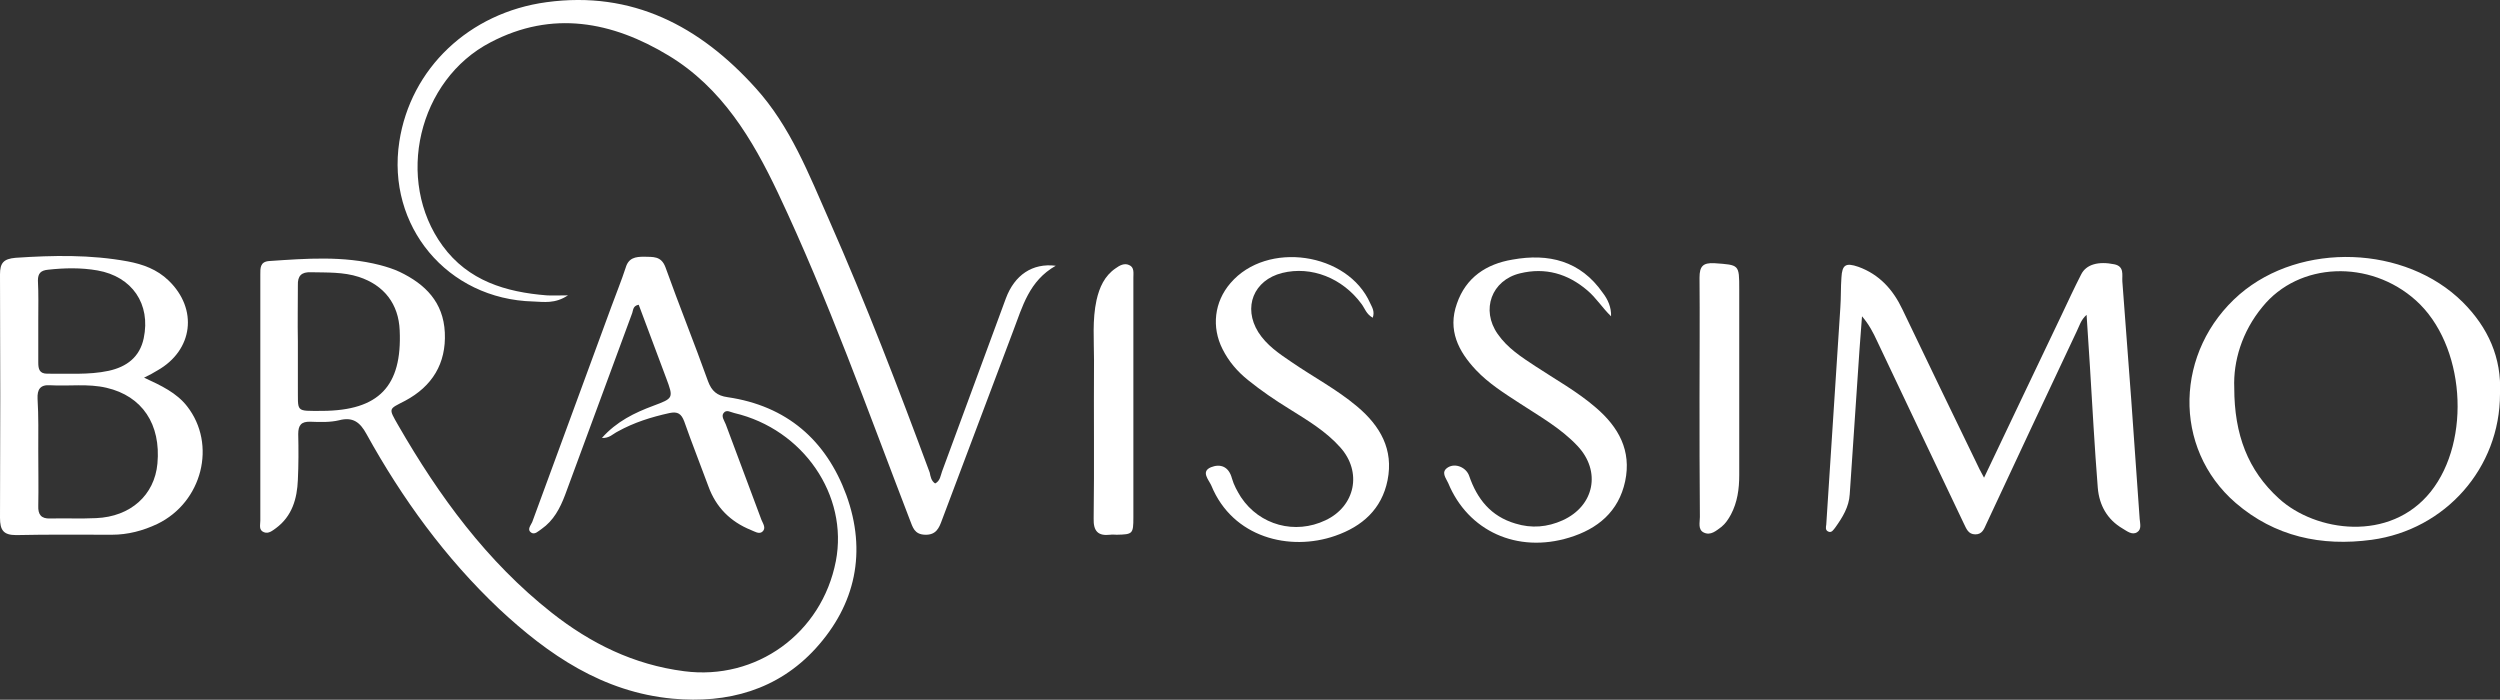
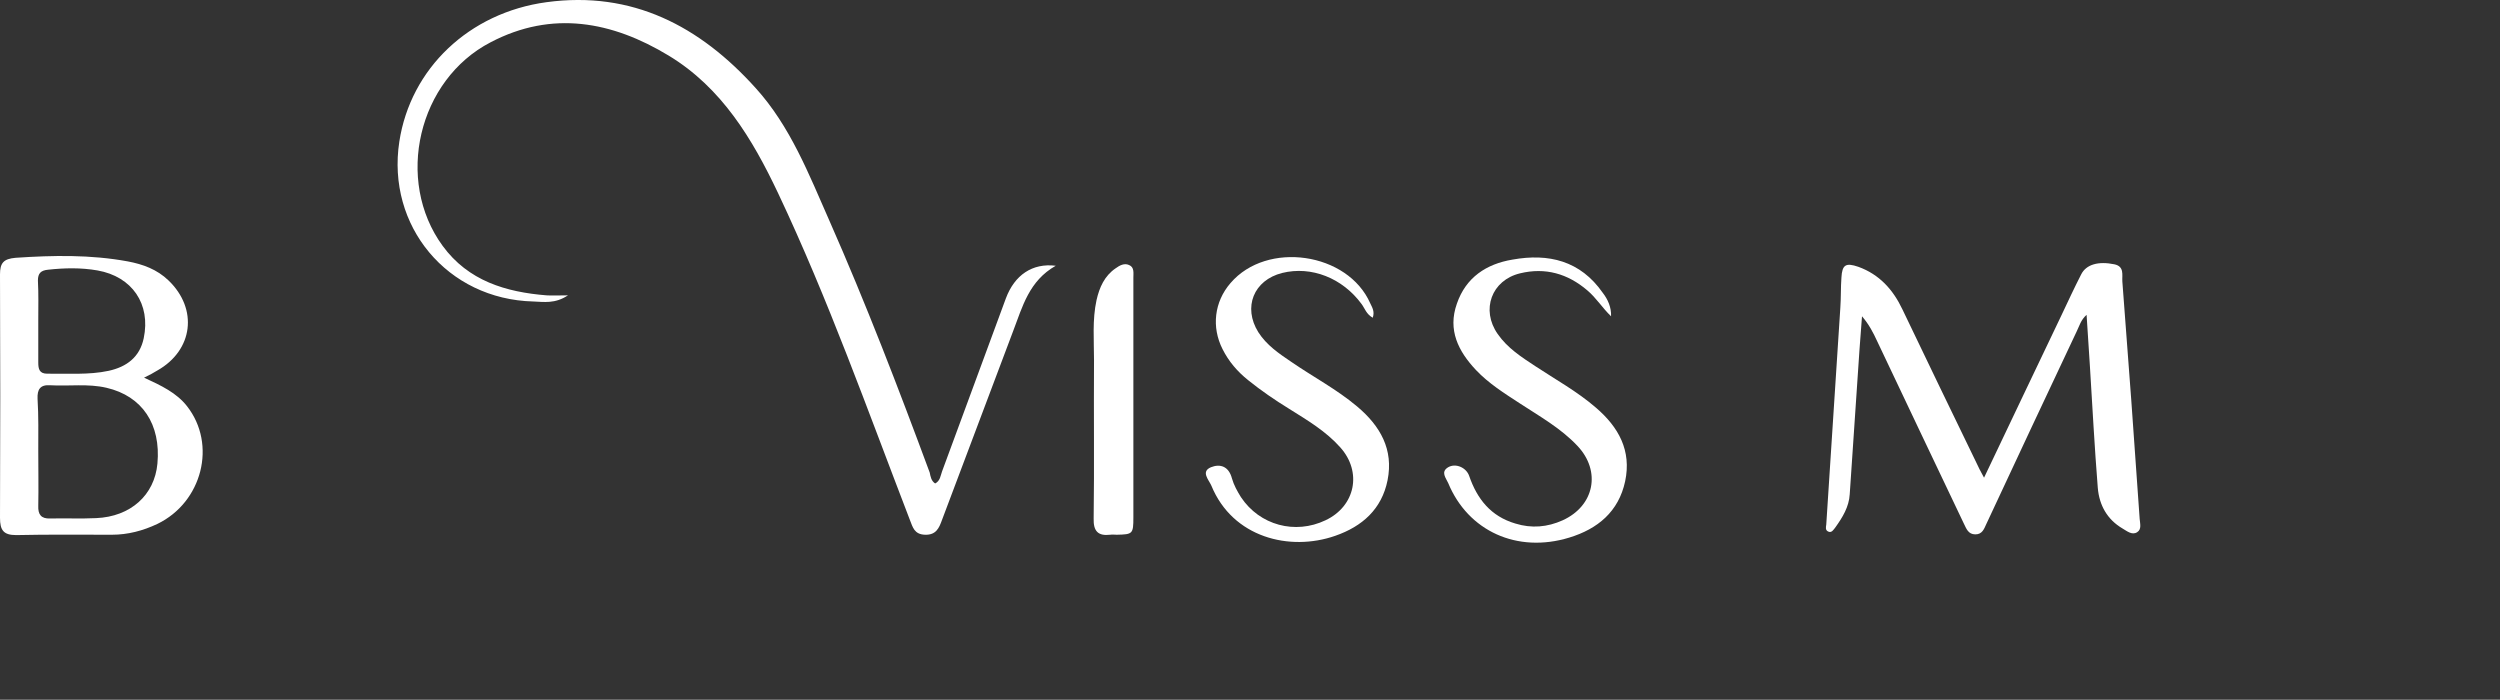
<svg xmlns="http://www.w3.org/2000/svg" version="1.1" id="Layer_2_00000160149671468818056280000010629105368829358757_" x="0px" y="0px" viewBox="0 0 692.4 193.8" style="enable-background:new 0 0 692.4 193.8;" xml:space="preserve">
  <rect x="0" y="0" width="692.4" height="193.8" fill="#333333" stroke="none" />
  <style type="text/css">
	.st0{fill:#FFFFFF;}
</style>
  <g id="Layer_1-2">
    <g>
-       <path class="st0" d="M166.7,121.3c4.1-4.6,9.1-7,14.2-8.9c5.6-2.1,5.7-2.1,3.6-7.7c-2.5-6.8-5.1-13.5-7.6-20.3    c-1.6,0.3-1.5,1.4-1.8,2.3c-6.2,16.8-12.4,33.6-18.6,50.4c-1.4,3.7-3.2,7.1-6.5,9.4c-0.9,0.6-1.9,1.7-2.9,1    c-1.2-0.8-0.1-2,0.3-2.9c7.3-19.9,14.6-39.7,21.9-59.6c1.3-3.6,2.8-7.2,4-10.9c0.8-2.7,2.7-3,5.1-3c2.4,0.1,4.7-0.3,5.9,2.9    c3.8,10.6,8,21,11.8,31.6c1,2.7,2.5,4,5.4,4.4c16.4,2.4,27.3,11.9,32.9,27.1c5.7,15.7,2.6,30.3-8.5,42.5    c-10.5,11.5-24.4,15.3-39.6,13.9c-19.3-1.8-34.4-12.1-48.1-24.9c-14.9-14.1-26.8-30.5-36.7-48.4c-1.8-3.3-3.8-4.8-7.6-3.8    c-2.5,0.6-5.3,0.5-7.9,0.4c-2.6-0.1-3.4,1-3.4,3.4c0.1,4.2,0.1,8.5-0.1,12.7c-0.2,5.2-1.6,10.1-6.1,13.4c-1,0.7-2,1.6-3.3,1.1    c-1.5-0.6-1-2-1-3.2c0-22.7,0-45.5,0-68.2c0-1.7-0.1-3.5,2.4-3.7c10.3-0.7,20.5-1.5,30.7,1.1c1.9,0.5,3.8,1.1,5.5,1.9    c7.1,3.4,12.1,8.4,12.5,16.8c0.4,8.6-3.5,14.9-11,18.9c-4.6,2.4-4.7,1.9-1.9,6.8c11.3,19.6,24.5,37.7,42.5,51.9    c10.8,8.5,22.7,14.4,36.7,16.2c19.9,2.6,38.1-10.4,42-30.5c3.5-18.2-9-36.5-28.1-41c-1-0.2-2.2-1.1-3,0c-0.7,0.9,0.2,2.1,0.6,3.1    c3.3,8.8,6.6,17.7,9.9,26.5c0.4,1,1.4,2.3,0.2,3.3c-0.9,0.7-2.1-0.1-3.1-0.5c-5.7-2.3-9.7-6.3-11.8-12.1c-2.2-6-4.6-12-6.7-18    c-0.8-2.1-1.8-2.8-4.1-2.3c-5,1.1-9.8,2.6-14.3,5.1C169.7,120.2,168.8,121.4,166.7,121.3L166.7,121.3z M82.5,94.6    c0,4.1,0,8.2,0,12.3c0.1,7.4-0.9,6.9,6.8,6.9c15.6-0.1,22.1-6.8,21.4-22.3c-0.3-7.3-4.3-12.5-11.3-14.8c-4.3-1.4-8.8-1.2-13.3-1.3    c-2.6-0.1-3.7,1-3.6,3.6C82.5,84.2,82.4,89.4,82.5,94.6L82.5,94.6z" />
      <path class="st0" d="M259,133.9c1.4-0.7,1.5-2.2,1.9-3.3c5.9-16,11.8-32,17.7-48c2.4-6.4,7.3-9.8,13.8-9    c-7.4,4.2-9.2,11.3-11.8,18.1c-6.6,17.4-13.1,34.9-19.7,52.3c-0.8,2.2-1.6,4.2-4.7,4.1c-3-0.1-3.4-2.1-4.2-4.1    c-11.7-30.4-22.6-61.1-36.5-90.5c-7.1-15-15.6-29.2-30.3-38.1c-15.7-9.5-32.3-12.6-49.3-3.7c-20.1,10.4-26.6,38.2-13.3,56.4    c7.1,9.7,17.5,12.8,28.8,13.7c1.6,0.1,3.2,0,5.9,0c-3.6,2.4-6.7,1.8-9.6,1.7c-23.8-0.6-40.7-20.9-37.1-44.3    c3.1-20.2,19.3-35.7,40.8-38.6c23.7-3.2,42.4,6.6,57.9,23.8c9.6,10.6,14.7,23.8,20.4,36.7c10.1,22.9,19.1,46.3,27.8,69.8    C257.7,131.9,257.9,133.2,259,133.9L259,133.9z" />
      <path class="st0" d="M549.5,132.3c7.3-15.4,14.4-30.2,21.4-44.9c1.8-3.8,3.6-7.7,5.5-11.4c1.4-2.8,4.8-3.7,9.2-2.8    c2.8,0.6,2.1,2.9,2.2,4.7c1.7,21.9,3.3,43.9,4.8,65.8c0.1,1.3,0.6,2.9-0.7,3.7c-1.4,0.9-2.8-0.3-4-1c-4.3-2.5-6.5-6.5-6.9-11.3    c-0.9-11.3-1.5-22.7-2.2-34c-0.3-4.5-0.6-8.9-0.9-13.9c-1.6,1.4-2,3.1-2.7,4.5c-8.4,17.8-16.8,35.7-25.1,53.5    c-0.6,1.3-1.1,2.8-3,2.8c-2,0-2.5-1.6-3.2-3c-8-16.8-16-33.6-24-50.5c-1.1-2.4-2.3-4.7-4.2-6.9c-0.5,6.1-0.9,12.2-1.3,18.2    c-0.7,10.4-1.4,20.7-2.1,31.1c-0.2,3.5-2,6.4-4,9.2c-0.5,0.6-1,1.6-2,1.1c-0.8-0.4-0.6-1.2-0.5-1.9c1.3-20,2.6-40,3.9-60.1    c0.2-2.8,0.1-5.6,0.3-8.3c0.2-3.6,1.2-4.2,4.7-3c5.8,2.1,9.6,6.3,12.2,11.8c6.8,14.2,13.6,28.3,20.5,42.5    C547.9,129.3,548.5,130.5,549.5,132.3L549.5,132.3z" />
      <path class="st0" d="M39.9,104.6c4.8,2.2,9,4.2,11.9,7.9c8.3,10.6,4.2,26.6-8.2,32.6c-4,1.9-8.2,3-12.6,3    c-8.8,0-17.6-0.1-26.5,0.1C1,148.2,0,146.9,0,143.4C0.1,121,0.1,98.5,0,76c0-3.2,1-4.3,4.3-4.6c10.4-0.7,20.8-0.9,31.1,1    c4.2,0.8,8.1,2.2,11.3,5.3c8.2,7.9,6.8,19.3-3.1,24.9C42.5,103.3,41.5,103.8,39.9,104.6L39.9,104.6z M10.6,124.9    c0,5.1,0.1,10.2,0,15.2c-0.1,2.4,0.8,3.6,3.3,3.5c4.2-0.1,8.5,0.1,12.7-0.1c9.6-0.4,16.2-6.4,17-15.1c1-10.9-4.2-18.7-14.1-21    c-5.1-1.2-10.4-0.4-15.6-0.7c-2.8-0.2-3.6,1.2-3.5,3.7C10.7,115.3,10.6,120.1,10.6,124.9L10.6,124.9z M10.6,88.8    c0,3.9,0,7.7,0,11.6c0,1.8,0.3,3.1,2.5,3.1c5.7-0.1,11.4,0.4,17-0.8c5-1.1,8.6-3.8,9.7-9c2-9.5-3.2-17.1-12.8-18.8    c-4.6-0.8-9.1-0.7-13.7-0.2c-2,0.2-2.8,1-2.8,3C10.7,81.4,10.6,85.1,10.6,88.8L10.6,88.8z" />
-       <path class="st0" d="M692.4,109.1c0,20.5-15.1,37.6-35.5,40.4c-14,1.9-26.9-0.9-37.7-10.2c-17.6-15.2-16.9-42.2,1.1-57.8    c17-14.6,45.9-13.6,61.8,2.2C689.1,90.7,692.9,99.1,692.4,109.1L692.4,109.1z M618.8,107.4c0,13,3.8,22.9,12.4,30.7    c10.1,9.2,30.7,12.2,42-1.9c11.4-14.3,9.5-40.8-4.1-53c-12.7-11.4-32.4-10.7-42.5,1.8C620.9,91.9,618.5,100.1,618.8,107.4    L618.8,107.4z" />
      <path class="st0" d="M380.2,88c-1.8-1-2.2-2.6-3.1-3.8c-5.3-7.2-13.9-10.6-22-8.6c-7.9,2-10.9,9.5-6.6,16.4    c2.3,3.6,5.7,5.9,9.1,8.2c6.1,4.2,12.6,7.6,18.3,12.4c6.4,5.4,10.1,11.9,8.4,20.4c-1.6,8-7,12.8-14.5,15.4    c-12.6,4.4-28.4,0.5-34.3-13.9c-0.7-1.6-3-3.9-0.1-5.1c2.5-1,4.9-0.3,5.8,3.1c0.5,1.8,1.5,3.6,2.5,5.2c5.2,7.8,15,10.4,23.4,6.4    c8.3-3.9,10.2-13.4,4.1-20.2c-4-4.5-9.1-7.5-14.2-10.7c-3.9-2.4-7.7-5-11.3-7.9c-3-2.4-5.4-5.2-7.1-8.6    c-3.1-6.1-2.3-13.1,2.2-18.3c10.1-11.8,32.5-8.5,38.7,5.6C380,85.1,380.8,86.2,380.2,88L380.2,88z" />
      <path class="st0" d="M446.2,87.6c-2.4-2.3-4.1-5.1-6.6-7.2c-5.4-4.6-11.6-6.4-18.6-4.7c-7.9,1.9-10.9,10.1-6.2,16.8    c2.7,3.9,6.6,6.4,10.4,8.9c5.6,3.7,11.6,7,16.8,11.5c6.3,5.4,9.9,11.9,8.1,20.4c-1.8,8.4-7.6,13.2-15.5,15.6    c-14.4,4.4-28-1.8-33.5-15.1c-0.6-1.4-2.2-3.1,0-4.4c2.1-1.2,5,0.1,5.8,2.4c2.2,6.4,6,11.2,12.8,13.2c4.5,1.4,8.9,1,13.1-0.9    c8.8-4,10.7-13.6,4.1-20.6c-4.6-4.9-10.5-8.2-16-11.8c-4.3-2.8-8.6-5.5-12.1-9.2c-4.9-5.2-7.9-11.1-5.3-18.4    c2.5-7.3,8.2-11,15.4-12.2c10-1.8,18.8,0.3,25,9.2C445.3,82.9,446.3,85.1,446.2,87.6L446.2,87.6z" />
-       <path class="st0" d="M470.7,110.2c0-11.1,0.1-22.2,0-33.3c0-3.1,0.9-4.2,4.2-4c6.8,0.5,6.8,0.3,6.8,7.2c0,17.2,0,34.3,0,51.5    c0,3.8-0.5,7.5-2.3,10.9c-0.7,1.3-1.5,2.5-2.6,3.4c-1.5,1.1-3,2.5-4.9,1.6c-1.7-0.8-1.1-2.8-1.1-4.3    C470.7,132.2,470.7,121.2,470.7,110.2L470.7,110.2z" />
      <path class="st0" d="M313.9,110.7c0,10.9,0,21.8,0,32.6c0,4.6-0.2,4.7-4.6,4.8c-0.6,0-1.2-0.1-1.8,0c-3.4,0.4-4.7-1-4.6-4.5    c0.2-14.6,0-29.2,0.1-43.9c0-5.5-0.5-11.1,0.7-16.6c0.8-3.5,2.2-6.7,5.3-8.8c1.1-0.8,2.4-1.5,3.7-0.9c1.5,0.6,1.2,2.2,1.2,3.5    C313.9,88.2,313.9,99.4,313.9,110.7L313.9,110.7z" />
    </g>
  </g>
</svg>